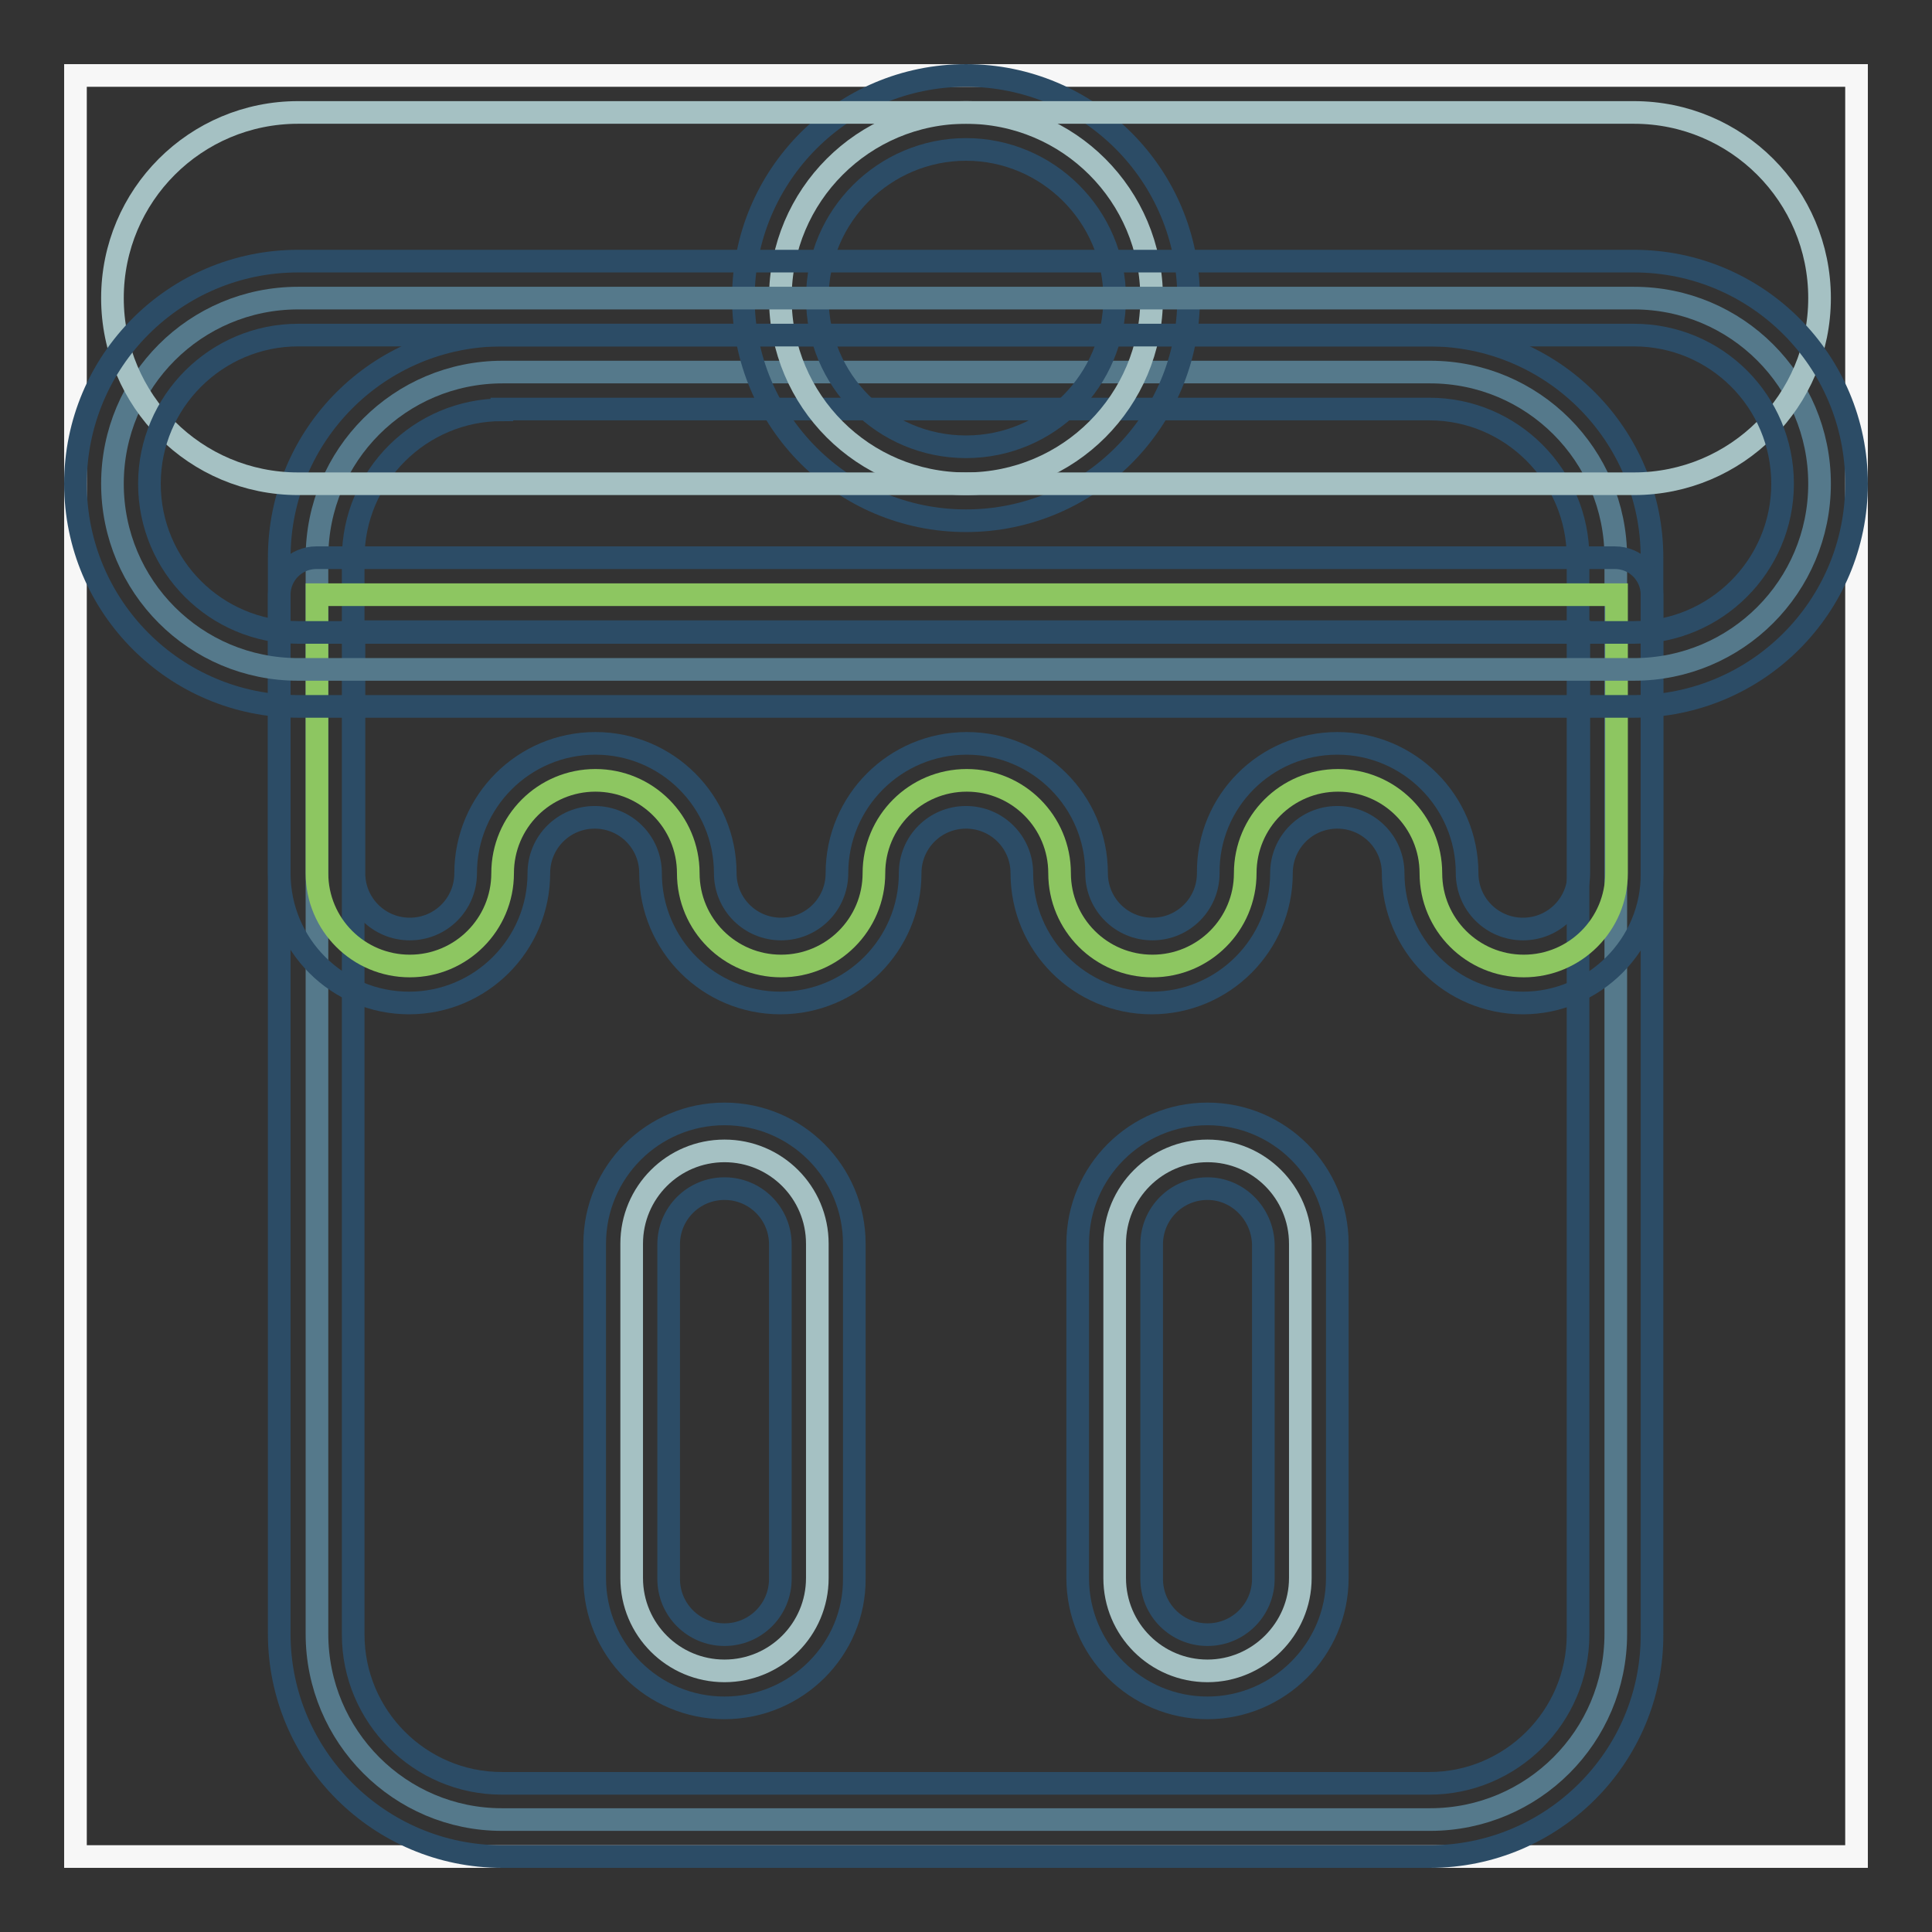
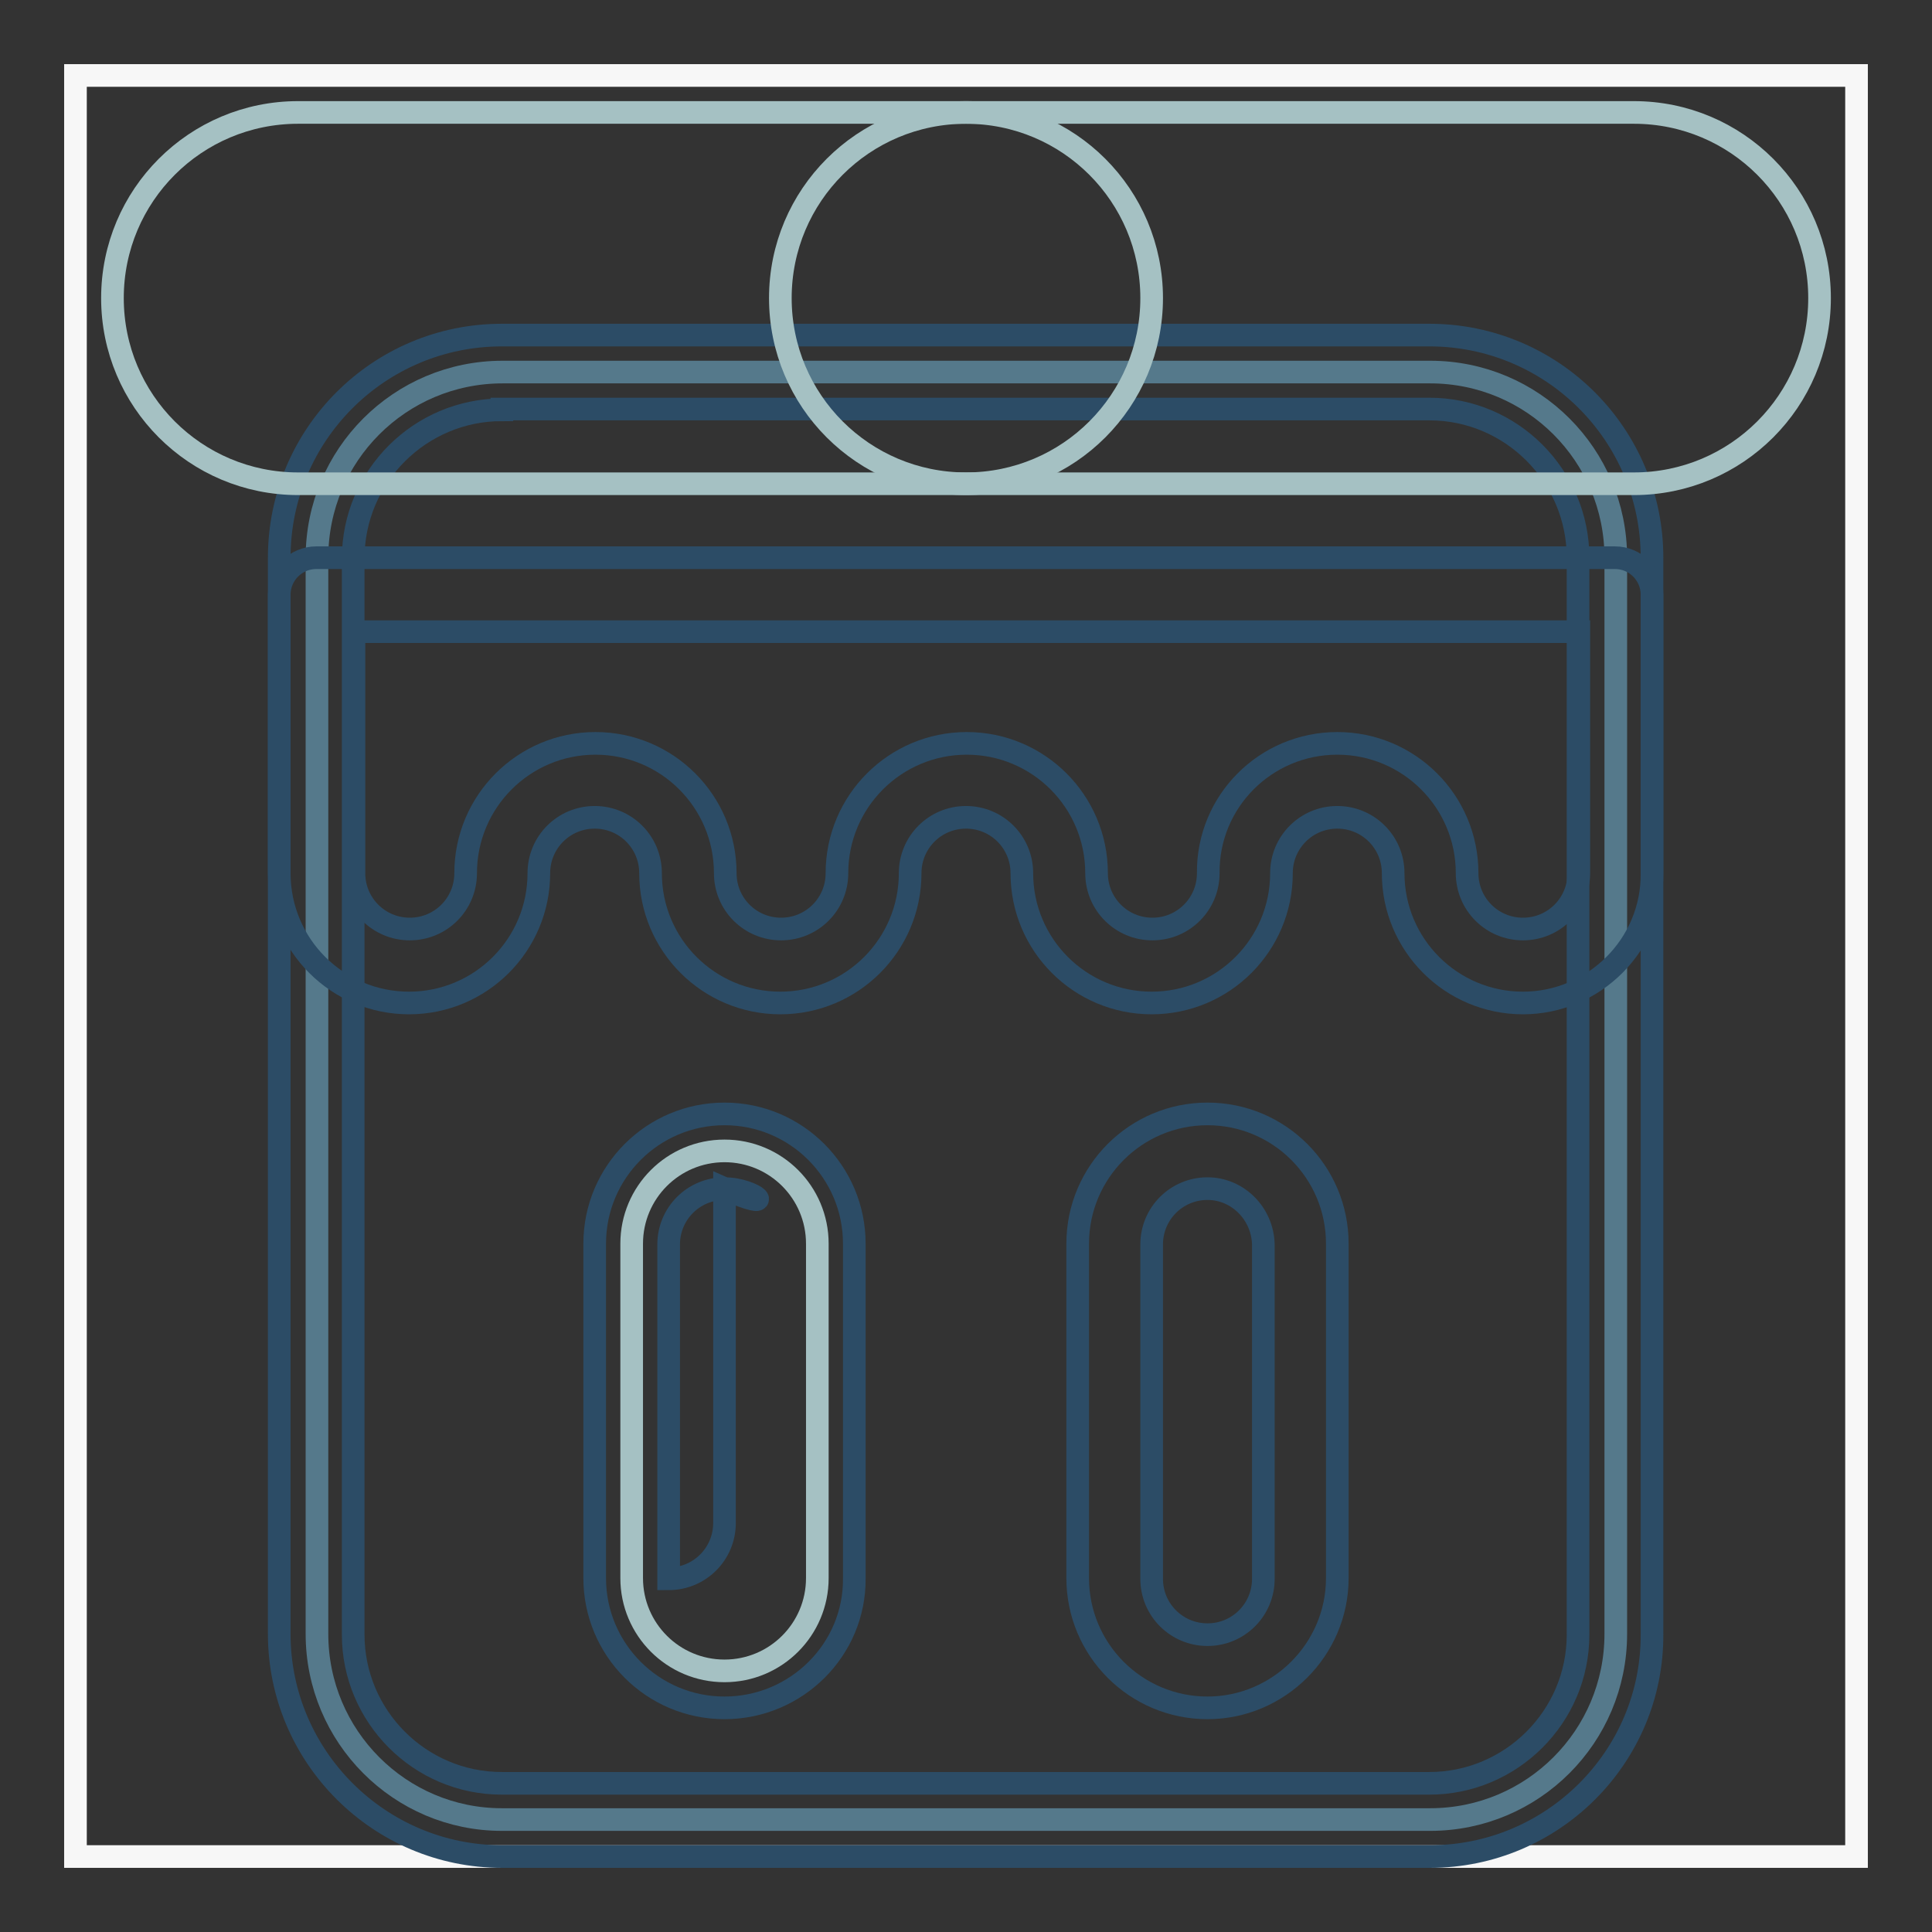
<svg xmlns="http://www.w3.org/2000/svg" version="1.1" x="0px" y="0px" viewBox="0 0 256 256" enable-background="new 0 0 256 256" xml:space="preserve">
  <rect x="0" y="0" width="256" height="256" fill="#333333" stroke="none" />
  <g>
    <path stroke-width="3" fill-opacity="0" stroke="#f7f7f7" d="M10,10h236v236H10V10z" />
    <path stroke-width="3" fill-opacity="0" stroke="#55798b" d="M42,216.5V73.9c0-13.6,11-24.6,24.6-24.6h122.9c13.6,0,24.6,11,24.6,24.6v142.6c0,13.6-11,24.6-24.6,24.6 H66.5C53,241.1,42,230.1,42,216.5" />
    <path stroke-width="3" fill-opacity="0" stroke="#2c4c66" d="M189.5,246H66.5C50.3,246,37,232.8,37,216.5V73.9c0-16.3,13.2-29.5,29.5-29.5h122.9 c16.3,0,29.5,13.2,29.5,29.5v142.6C219,232.8,205.7,246,189.5,246 M66.5,54.3c-10.8,0-19.7,8.8-19.7,19.7v142.6 c0,10.8,8.8,19.7,19.7,19.7h122.9c10.8,0,19.7-8.8,19.7-19.7V73.9c0-10.8-8.8-19.7-19.7-19.7H66.5z" />
    <path stroke-width="3" fill-opacity="0" stroke="#a5c1c3" d="M108.3,209.1v-44.3c0-6.8-5.5-12.3-12.3-12.3c-6.8,0-12.3,5.5-12.3,12.3v44.3c0,6.8,5.5,12.3,12.3,12.3 C102.8,221.4,108.3,215.9,108.3,209.1" />
-     <path stroke-width="3" fill-opacity="0" stroke="#2c4c66" d="M96,226.3c-9.5,0-17.2-7.7-17.2-17.2v-44.3c0-9.5,7.7-17.2,17.2-17.2c9.5,0,17.2,7.7,17.2,17.2v44.3 C113.3,218.6,105.5,226.3,96,226.3 M96,157.5c-4.1,0-7.4,3.3-7.4,7.4v44.3c0,4.1,3.3,7.4,7.4,7.4c4.1,0,7.4-3.3,7.4-7.4v-44.3 C103.4,160.8,100.1,157.5,96,157.5" />
-     <path stroke-width="3" fill-opacity="0" stroke="#a5c1c3" d="M172.3,209.1v-44.3c0-6.8-5.5-12.3-12.3-12.3c-6.8,0-12.3,5.5-12.3,12.3v44.3c0,6.8,5.5,12.3,12.3,12.3 C166.7,221.4,172.3,215.9,172.3,209.1" />
+     <path stroke-width="3" fill-opacity="0" stroke="#2c4c66" d="M96,226.3c-9.5,0-17.2-7.7-17.2-17.2v-44.3c0-9.5,7.7-17.2,17.2-17.2c9.5,0,17.2,7.7,17.2,17.2v44.3 C113.3,218.6,105.5,226.3,96,226.3 M96,157.5c-4.1,0-7.4,3.3-7.4,7.4v44.3c4.1,0,7.4-3.3,7.4-7.4v-44.3 C103.4,160.8,100.1,157.5,96,157.5" />
    <path stroke-width="3" fill-opacity="0" stroke="#2c4c66" d="M160,226.3c-9.5,0-17.2-7.7-17.2-17.2v-44.3c0-9.5,7.7-17.2,17.2-17.2s17.2,7.7,17.2,17.2v44.3 C177.2,218.6,169.4,226.3,160,226.3 M160,157.5c-4.1,0-7.4,3.3-7.4,7.4v44.3c0,4.1,3.3,7.4,7.4,7.4c4.1,0,7.4-3.3,7.4-7.4v-44.3 C167.3,160.8,164,157.5,160,157.5" />
-     <path stroke-width="3" fill-opacity="0" stroke="#8dc661" d="M42,115.7c0,6.8,5.5,12.3,12.3,12.3s12.3-5.5,12.3-12.3c0-6.8,5.5-12.3,12.3-12.3c6.8,0,12.3,5.5,12.3,12.3 c0,6.8,5.5,12.3,12.3,12.3c6.8,0,12.3-5.5,12.3-12.3c0-6.8,5.5-12.3,12.3-12.3c6.8,0,12.3,5.5,12.3,12.3c0,6.8,5.5,12.3,12.3,12.3 c6.8,0,12.3-5.5,12.3-12.3c0-6.8,5.5-12.3,12.3-12.3c6.8,0,12.3,5.5,12.3,12.3l0,0c0,6.8,5.5,12.3,12.3,12.3s12.3-5.5,12.3-12.3 V78.8H42V115.7z" />
    <path stroke-width="3" fill-opacity="0" stroke="#2c4c66" d="M201.8,132.9c-9.5,0-17.2-7.7-17.2-17.2c0-4.1-3.3-7.4-7.4-7.4c-4.1,0-7.4,3.3-7.4,7.4 c0,9.5-7.7,17.2-17.2,17.2s-17.2-7.7-17.2-17.2c0-4.1-3.3-7.4-7.4-7.4c-4.1,0-7.4,3.3-7.4,7.4c0,9.5-7.7,17.2-17.2,17.2 c-9.5,0-17.2-7.7-17.2-17.2c0-4.1-3.3-7.4-7.4-7.4c-4.1,0-7.4,3.3-7.4,7.4c0,9.5-7.7,17.2-17.2,17.2S37,125.2,37,115.7V78.8 c0-2.7,2.2-4.9,4.9-4.9l0,0H214c2.7,0,4.9,2.2,4.9,4.9v36.9C219,125.2,211.2,132.9,201.8,132.9 M177.2,98.5 c9.5,0,17.2,7.7,17.2,17.2c0,4.1,3.3,7.4,7.4,7.4s7.4-3.3,7.4-7.4v-32H46.9v32c0,4.1,3.3,7.4,7.4,7.4s7.4-3.3,7.4-7.4 c0-9.5,7.7-17.2,17.2-17.2c9.5,0,17.2,7.7,17.2,17.2c0,4.1,3.3,7.4,7.4,7.4c4.1,0,7.4-3.3,7.4-7.4c0-9.5,7.7-17.2,17.2-17.2 c9.5,0,17.2,7.7,17.2,17.2c0,4.1,3.3,7.4,7.4,7.4c4.1,0,7.4-3.3,7.4-7.4C160,106.2,167.7,98.5,177.2,98.5" />
    <path stroke-width="3" fill-opacity="0" stroke="#a5c1c3" d="M103.4,39.5c0,13.6,11,24.6,24.6,24.6c13.6,0,24.6-11,24.6-24.6s-11-24.6-24.6-24.6 C114.4,14.9,103.4,25.9,103.4,39.5" />
-     <path stroke-width="3" fill-opacity="0" stroke="#2c4c66" d="M128,69c-16.3,0-29.5-13.2-29.5-29.5S111.7,10,128,10c16.3,0,29.5,13.2,29.5,29.5S144.3,69,128,69  M128,19.8c-10.8,0-19.7,8.8-19.7,19.7s8.8,19.7,19.7,19.7s19.7-8.8,19.7-19.7S138.8,19.8,128,19.8" />
-     <path stroke-width="3" fill-opacity="0" stroke="#55798b" d="M14.9,64.1c0-13.6,11-24.6,24.6-24.6h177c13.6,0,24.6,11,24.6,24.6c0,13.6-11,24.6-24.6,24.6h-177 C25.9,88.7,14.9,77.7,14.9,64.1" />
    <path stroke-width="3" fill-opacity="0" stroke="#a5c1c3" d="M14.9,39.5c0-13.6,11-24.6,24.6-24.6h177c13.6,0,24.6,11,24.6,24.6s-11,24.6-24.6,24.6h-177 C25.9,64.1,14.9,53.1,14.9,39.5" />
-     <path stroke-width="3" fill-opacity="0" stroke="#2c4c66" d="M216.5,93.6h-177C23.2,93.6,10,80.4,10,64.1c0-16.3,13.2-29.5,29.5-29.5h177c16.3,0,29.5,13.2,29.5,29.5 C246,80.4,232.8,93.6,216.5,93.6 M39.5,44.4c-10.8,0-19.7,8.8-19.7,19.7s8.8,19.7,19.7,19.7h177c10.8,0,19.7-8.8,19.7-19.7 s-8.8-19.7-19.7-19.7H39.5L39.5,44.4z" />
  </g>
</svg>